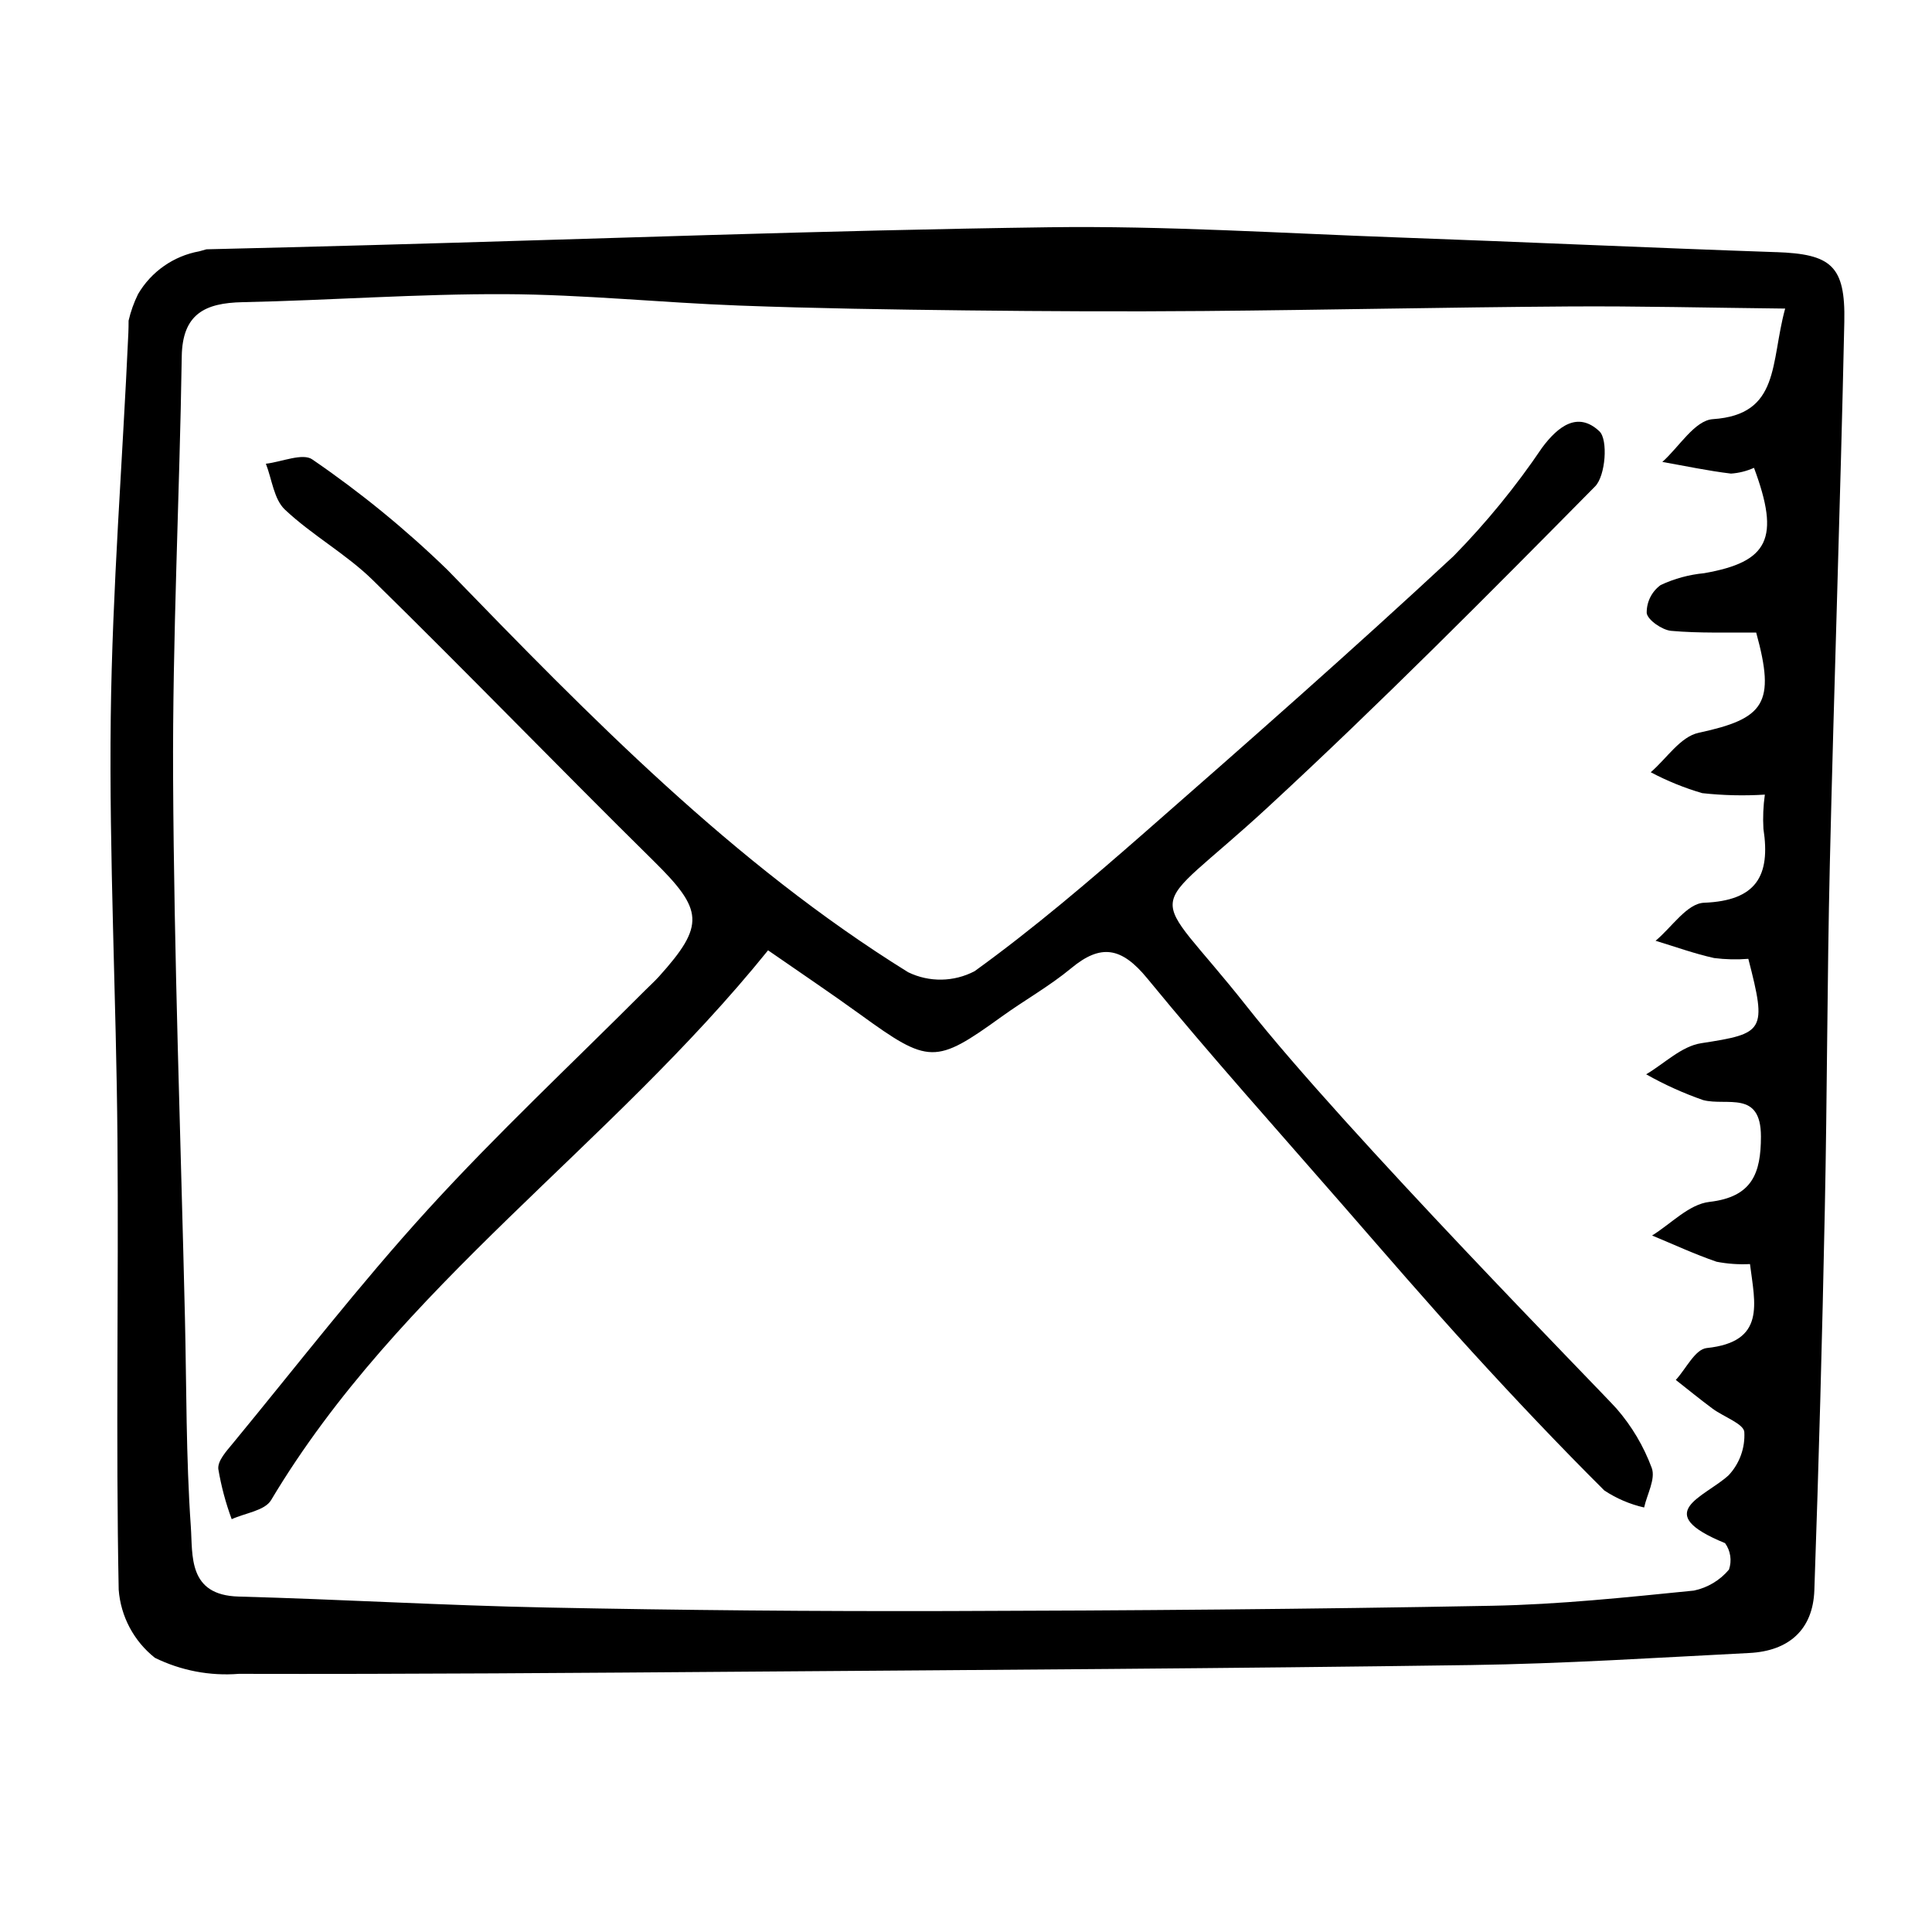
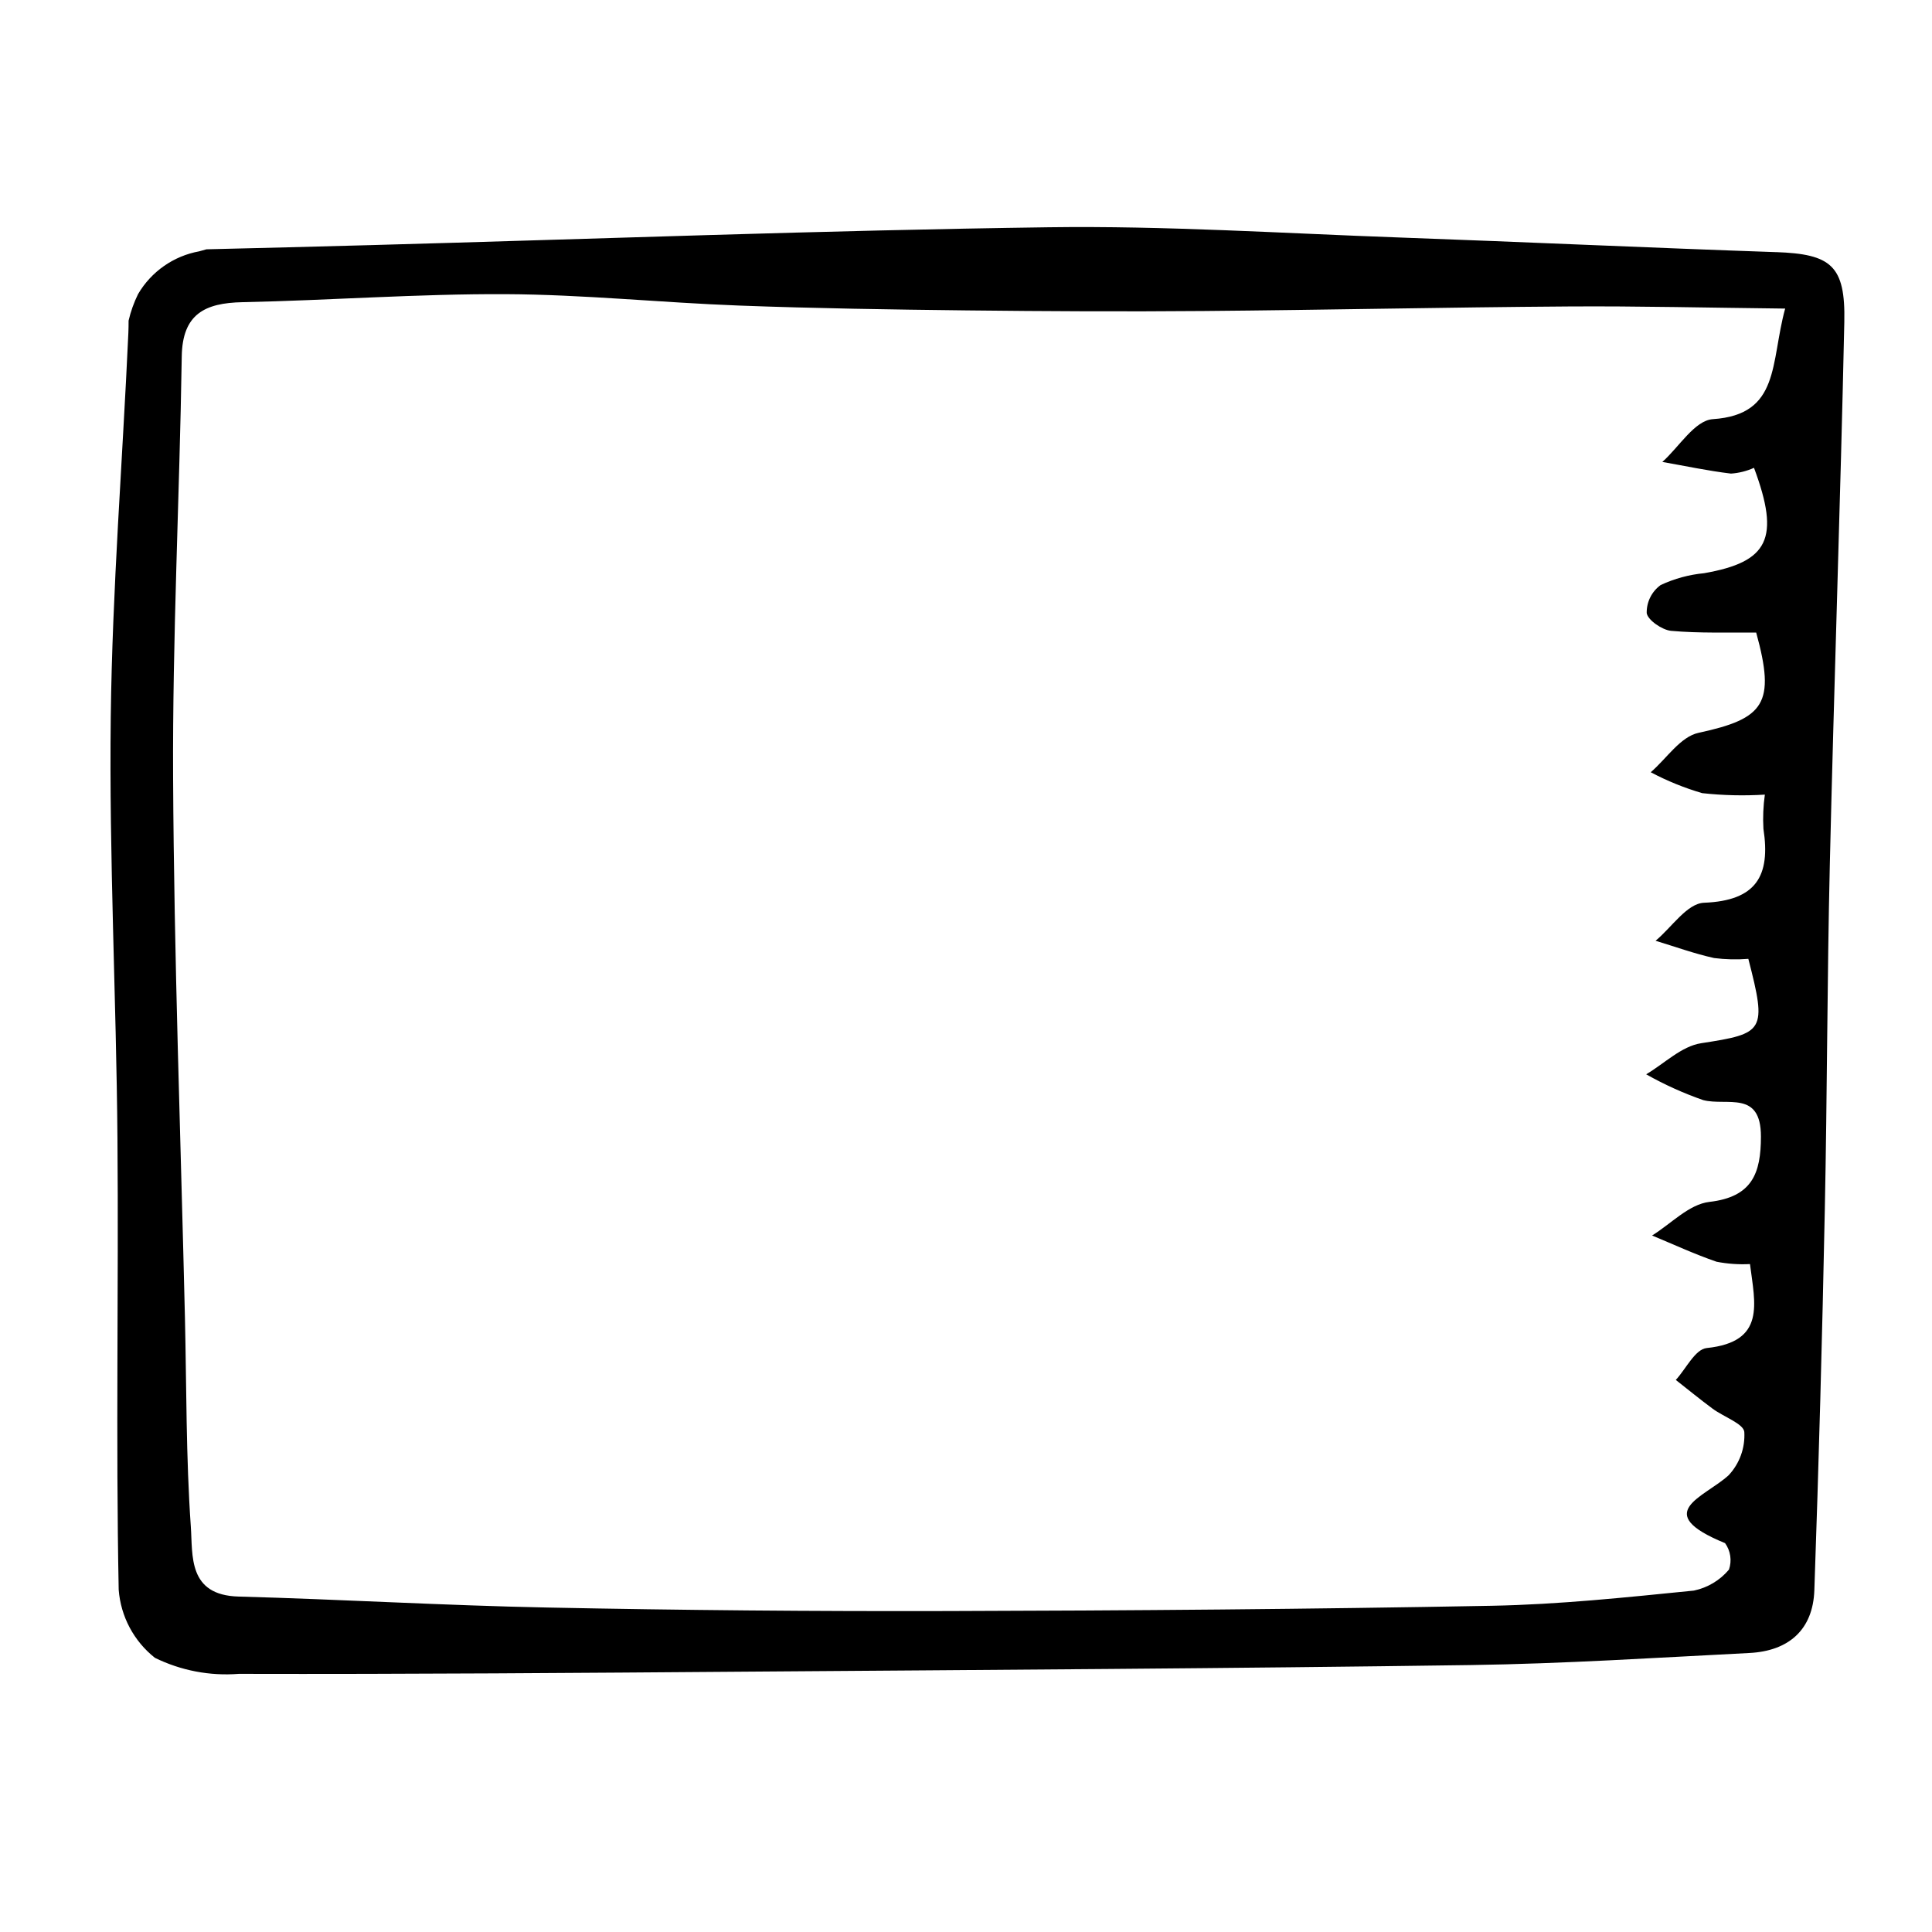
<svg xmlns="http://www.w3.org/2000/svg" fill="#000000" width="800px" height="800px" version="1.1" viewBox="144 144 512 512">
  <g>
    <path d="m614.64 210.82c-33.242-1.145-66.484-2.684-99.723-3.879-30.988-1.109-62.027-3.137-92.945-2.715-59.98 0.82-119.89 3.094-179.82 4.734-14.352 0.395-28.836 0.762-43.445 1.109-0.633 0.172-1.258 0.363-1.895 0.531-6.805 1.23-12.73 5.371-16.223 11.34-1.105 2.242-1.949 4.606-2.512 7.039-0.004 1.09-0.008 2.18-0.059 3.238-1.535 33.934-4.25 67.809-4.668 101.79-0.453 37.195 1.473 74.492 1.777 111.73 0.324 39.859-0.453 79.695 0.328 119.55v0.004c0.539 7.09 4.019 13.633 9.598 18.047 6.898 3.387 14.582 4.856 22.242 4.246 45.152 0.109 90.293-0.246 135.43-0.586 63.676-0.477 127.36-0.836 191.01-1.742 24.664-0.352 49.27-1.949 73.883-3.199 10.344-0.527 16.832-6.086 17.203-16.617 1.176-33.609 2.098-67.234 2.773-100.88 0.633-30.484 0.617-61.004 1.328-91.48 1.121-47.926 2.809-95.82 3.84-143.75 0.324-14.98-3.523-18.016-18.121-18.52zm-11.93 58.688c2.113-0.141 4.184-0.66 6.117-1.531 6.984 18.734 3.871 24.938-13.234 27.93h-0.004c-3.981 0.379-7.863 1.438-11.488 3.129-2.379 1.719-3.762 4.496-3.707 7.43 0.254 1.844 4.106 4.5 6.473 4.715 7.539 0.676 15.133 0.383 22.543 0.461 5.172 18.805 2.223 22.801-15.27 26.562-4.832 1.039-8.484 6.836-12.68 10.449 4.348 2.305 8.918 4.16 13.641 5.539 5.512 0.605 11.066 0.738 16.605 0.391-0.426 2.996-0.551 6.027-0.379 9.051 1.922 12.516-1.902 19.066-15.738 19.605-4.516 0.176-8.578 6.539-12.844 10.074 5.16 1.562 10.27 3.418 15.508 4.578 3.008 0.383 6.051 0.453 9.074 0.211 4.973 19.254 4.227 19.785-12.504 22.363-5.223 0.805-9.734 5.387-14.574 8.238 4.828 2.727 9.887 5.012 15.121 6.836 6.301 1.637 15.305-2.723 15.297 9.656-0.004 9.738-2.309 16.016-13.652 17.32-5.414 0.625-10.152 5.797-15.195 8.906 5.676 2.356 11.277 4.953 17.07 6.945l-0.004 0.004c2.922 0.566 5.902 0.777 8.879 0.621 1.312 10.473 4.266 20.621-11.469 22.258-3.078 0.32-5.481 5.508-8.191 8.449 3.242 2.547 6.438 5.164 9.75 7.617 2.902 2.148 8.223 3.992 8.41 6.18h-0.004c0.246 4.234-1.262 8.383-4.164 11.473-6.481 5.914-20.754 9.867-0.934 17.984 1.461 2.031 1.848 4.644 1.031 7.012-2.387 2.844-5.66 4.801-9.297 5.562-17.805 1.785-35.66 3.684-53.582 4.023-48 0.906-96.031 1.273-144.07 1.398-35.402 0.094-70.816-0.219-106.25-0.934-27.25-0.539-54.516-2.164-81.77-2.906-13.477-0.367-12.121-10.887-12.652-18.512-1.289-18.438-1.133-36.926-1.562-55.391-1.113-47.707-2.894-95.434-3.137-143.12-0.188-37.234 1.719-74.398 2.293-111.61 0.172-11.262 6.137-14.184 16.09-14.391 23.258-0.488 46.469-2.231 69.738-2.125 20.586 0.094 41.227 2.246 61.844 3.019 20.121 0.754 40.25 1.055 60.371 1.285 20.957 0.238 41.918 0.336 62.859 0.16 32.148-0.27 64.281-0.984 96.43-1.203 18.602-0.129 37.227 0.34 57.586 0.559-3.949 14.379-1.242 28.105-19.156 29.305-4.812 0.324-8.945 7.371-13.391 11.336 6.055 1.066 12.086 2.359 18.164 3.086z" />
-     <path d="m347.55 395.84c-42.02 52.074-97.766 88.875-131.71 145.71-1.672 2.801-6.875 3.414-10.434 5.047l-0.004 0.004c-1.602-4.32-2.789-8.781-3.551-13.324-0.188-2.188 2.176-4.734 3.832-6.746 17.086-20.738 33.547-42.062 51.621-61.902 18.348-20.141 38.316-38.793 57.578-58.098 1.25-1.254 2.578-2.438 3.762-3.75 12.277-13.641 11.734-17.641-1.422-30.613-24.984-24.637-49.371-49.879-74.43-74.438-7.07-6.93-16.066-11.875-23.289-18.68-2.91-2.738-3.43-8.027-5.039-12.156 4.199-0.48 9.816-2.957 12.359-1.105v0.004c12.73 8.715 24.699 18.496 35.77 29.246 37.797 38.98 75.668 77.809 122.09 106.62v-0.004c5.582 2.711 12.121 2.602 17.613-0.289 15.691-11.344 30.473-23.98 45.051-36.746 27.551-24.133 55.059-48.324 81.871-73.258 8.672-8.844 16.523-18.457 23.457-28.723 4.238-5.711 9.492-9.707 15.188-4.336 2.328 2.195 1.637 11.785-1.141 14.594-28.449 28.805-56.992 57.566-86.73 85.027-33.176 30.633-32.141 19.141-5.617 52.742 26.535 33.617 94.492 102.58 98.008 106.61v-0.004c4.043 4.644 7.211 9.984 9.352 15.758 1.059 2.91-1.242 6.945-2.023 10.469-3.762-0.855-7.336-2.383-10.551-4.512-11.973-11.926-23.605-24.215-35-36.699-11.676-12.793-22.98-25.918-34.359-38.977-17.359-19.926-35.023-39.613-51.773-60.039-6.875-8.379-12.367-9.141-20.145-2.691-5.75 4.769-12.383 8.473-18.465 12.859-17.531 12.641-19.238 12.598-37.418-0.578-7.957-5.762-16.117-11.23-24.457-17.023z" />
  </g>
</svg>